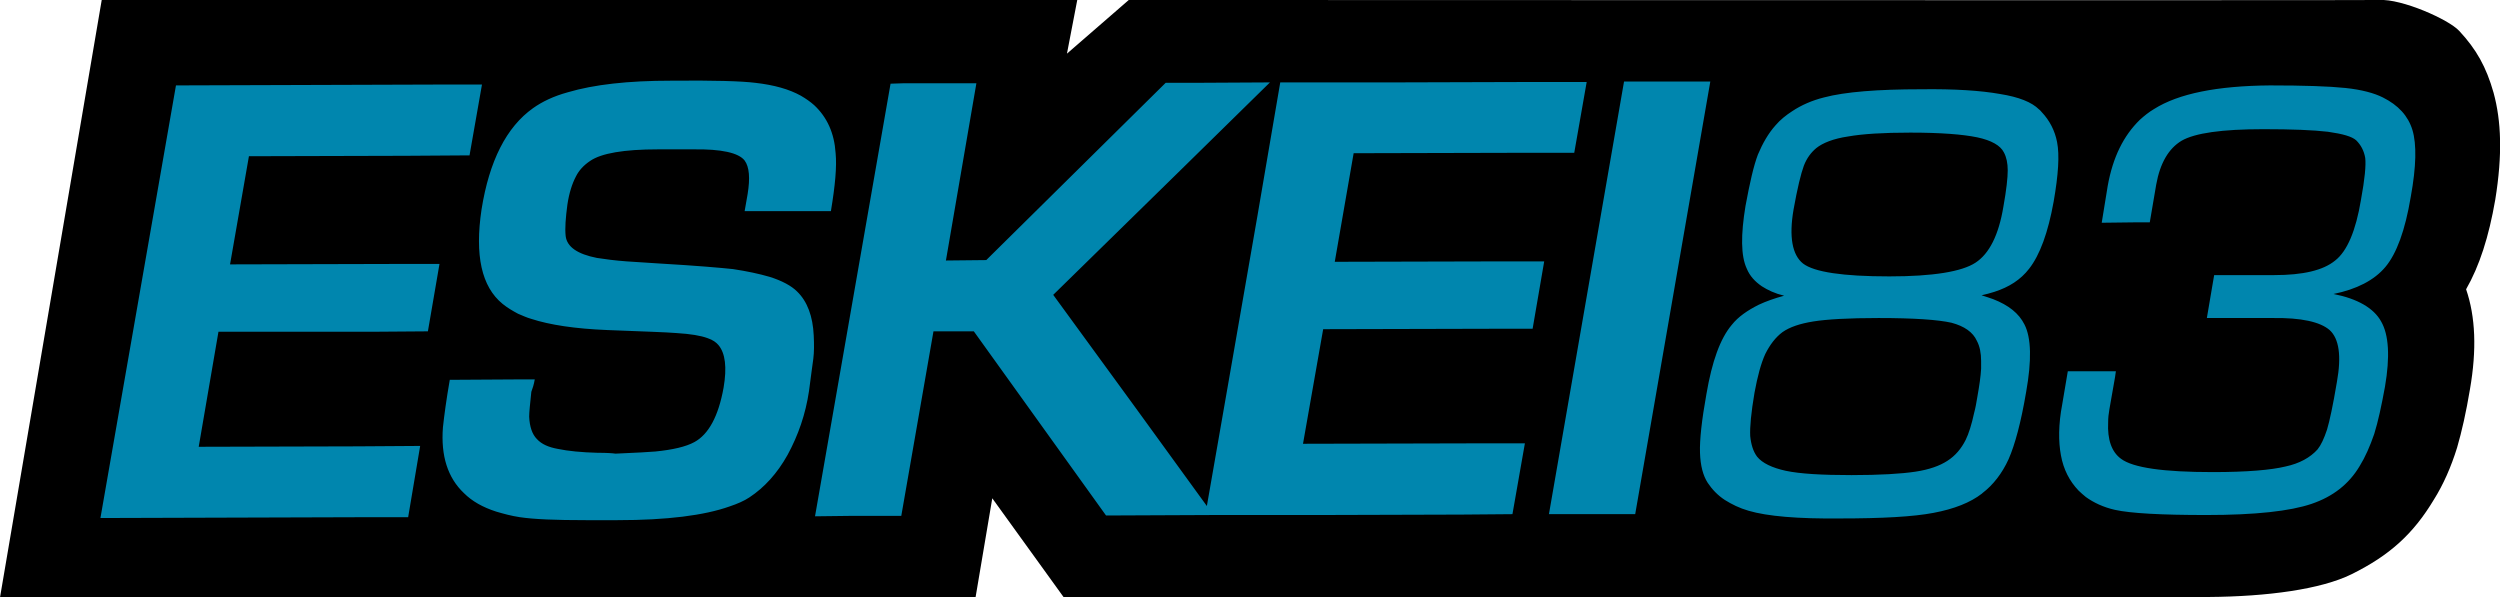
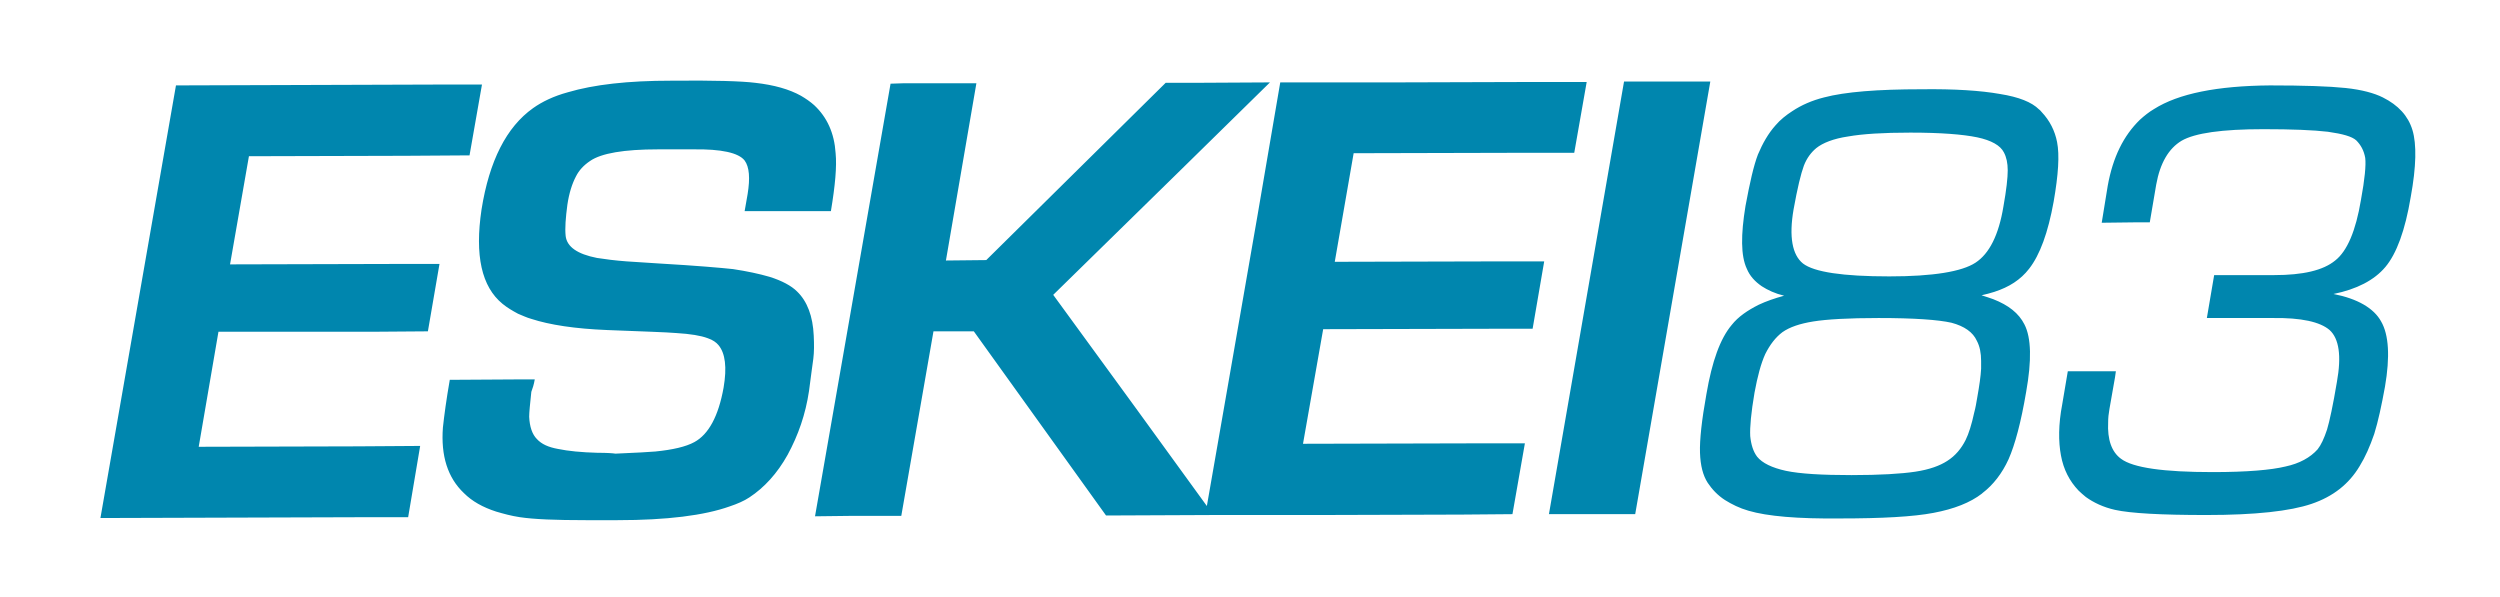
<svg xmlns="http://www.w3.org/2000/svg" xml:space="preserve" width="100%" height="100%" version="1.1" viewBox="0 0 5825 1392">
-   <path fill="#000" d="M5810 216c-17-60-40-101-80-144-25-27-134-75-186-72-13 1-2733 0-2733 0l-181 0-144 125 24-125-2273 0-237 1392 2273 0 39-231 166 230 2667 0c139-1 263-18 334-53 89-44 144-94 192-174 22-35 40-76 54-121 11-38 21-82 30-136 16-92 13-169-9-233 31-54 53-122 68-209 17-105 14-183-4-249z" />
  <path fill="#0086AE" d="M5437 685c54-11 95-32 121-63 26-31 46-85 59-163 13-71 14-123 4-156-10-33-33-58-69-76-20-10-49-18-87-22-38-4-97-6-176-6-123 1-213 19-270 55-12 7-23 16-33 25-38 37-63 87-75 154l-14 86 82-1 30 0 15-88c9-50 29-84 59-102 31-18 94-27 191-27 66 0 116 2 150 6 35 5 56 11 66 20 11 11 18 24 21 41 2 17-1 49-10 98-12 72-32 119-60 141-28 23-75 34-142 34l-140 0-17 100 153 0c67-1 111 9 133 28 22 20 28 60 17 121-9 54-17 91-23 111-7 21-14 36-22 46-17 19-42 33-75 40-33 8-89 13-169 13-115 0-186-10-214-31-22-16-32-45-30-85 0-10 1-20 3-31l13-74 2-14-1 0-111 0-13 77c-9 47-9 87-3 119 6 33 20 60 41 82 5 5 11 10 17 15 18 13 41 24 68 30 36 8 107 12 213 12 114 0 195-9 245-26 50-17 87-46 112-88 13-21 24-46 34-75 9-29 17-66 25-110 12-70 9-121-9-152-17-31-55-53-111-64zm-837 276c3-11 5-23 7-35 5-28 8-49 9-67 0-6 0-13 0-18 0-18-3-34-10-47-9-20-29-34-59-42-31-7-87-11-170-11-70 0-121 3-152 8-31 5-55 13-72 25-16 12-29 29-40 51-10 22-18 52-25 90-8 47-11 80-10 101 2 20 7 36 16 48 12 15 35 26 67 33 33 7 84 10 153 10 66 0 116-3 149-8 33-5 57-14 74-25 19-12 33-29 43-49 7-14 14-36 20-64zm-399-347c26 20 93 30 201 30 102 0 169-11 201-32 32-21 54-64 65-131 7-39 10-67 10-84 0-17-3-31-9-42-8-16-29-28-62-35-34-7-85-11-156-11-63 0-111 3-145 9-34 5-59 15-74 27-12 10-22 23-29 41-7 19-15 52-24 102-11 64-3 106 22 126zm417 536c-27 21-65 36-113 45-47 9-120 13-218 13-98 1-169-5-213-18-21-6-39-15-55-25-17-11-30-25-40-40-11-17-17-40-18-70-1-30 4-76 15-137 13-76 32-129 59-161 15-19 37-34 63-47 17-8 37-15 59-21-21-5-38-13-52-22-16-11-28-24-35-41-14-30-14-79-3-146 10-54 19-94 29-120 11-26 24-49 41-68 11-13 25-24 39-33 21-14 46-25 74-32 49-13 125-19 227-19 77-1 138 3 183 11 44 7 74 19 91 36 3 2 4 4 6 6 19 20 31 44 36 70 6 30 3 76-8 139-13 72-32 124-57 156-20 26-47 43-81 54-10 3-20 6-30 8 10 3 18 6 27 9 36 14 60 33 73 59 16 31 17 84 4 157-12 71-26 123-41 157-15 33-36 60-61 79-1 1-1 1-1 1zm-633-960l-22 0-63 0-116 0-175 1008 119 0 63 0 19 0 175-1008zm-461 1008l29-165-119 0-398 1 47-267 398-1 90 0 27-157-90 0-398 1 44-253 398-1 116 0 29-165-116 0-334 1-264 0-53 310-70 402-48 275-164-226-194-266 289-283 216-212-179 1-64 0-418 413-94 1 71-413-169 0-31 1-176 1008 83-1 118 0 75-430 94 0 308 429 28 0 222-1 247 0 332-1 118-1zm-1689-138c25-46 42-95 50-149 5-37 8-62 10-75 2-16 2-33 1-54-2-45-15-80-39-103-13-13-35-25-64-34-24-7-52-13-85-18-28-3-85-8-171-13l-77-5c-27-2-50-5-69-8-46-9-70-26-73-51-2-18 0-43 4-73 4-27 11-49 20-66 7-14 18-26 33-36 26-18 79-27 158-27l82 0c66-1 106 8 120 26 11 15 13 41 7 78l-7 40 85 0 116 0c10-60 14-104 11-135-3-47-20-84-50-112-9-8-19-15-31-22-27-15-62-25-106-30-32-4-97-6-196-5-101 0-180 9-241 27-33 9-60 22-81 37-62 44-102 123-120 236-16 107 0 180 49 220 11 9 23 16 36 23 10 4 20 9 31 12 43 14 102 23 177 26l103 4c26 1 46 2 58 3 33 2 57 6 73 12 12 4 20 10 25 16 16 19 20 52 12 99-12 67-35 109-68 127-20 11-51 18-91 22-13 1-43 3-93 5-6-1-20-2-42-2-37-1-68-4-92-9-22-4-38-11-49-23-11-11-17-29-18-52 0-10 2-30 5-58 3-8 6-17 8-29l-36 0-162 1c-8 46-13 83-16 111-5 66 11 117 49 153 19 19 44 33 75 43 17 5 35 10 55 13 33 5 84 7 154 7l74 0c115 0 202-11 261-32 18-6 34-13 46-21 35-23 65-56 89-99zm-884 145l-76 0-641 2 176-1008 610-2 103 0-29 165-148 1-366 1-44 252 383-1 105 0-27 157-133 1-355 0-46 268 369-1 147-1-28 166z" />
</svg>